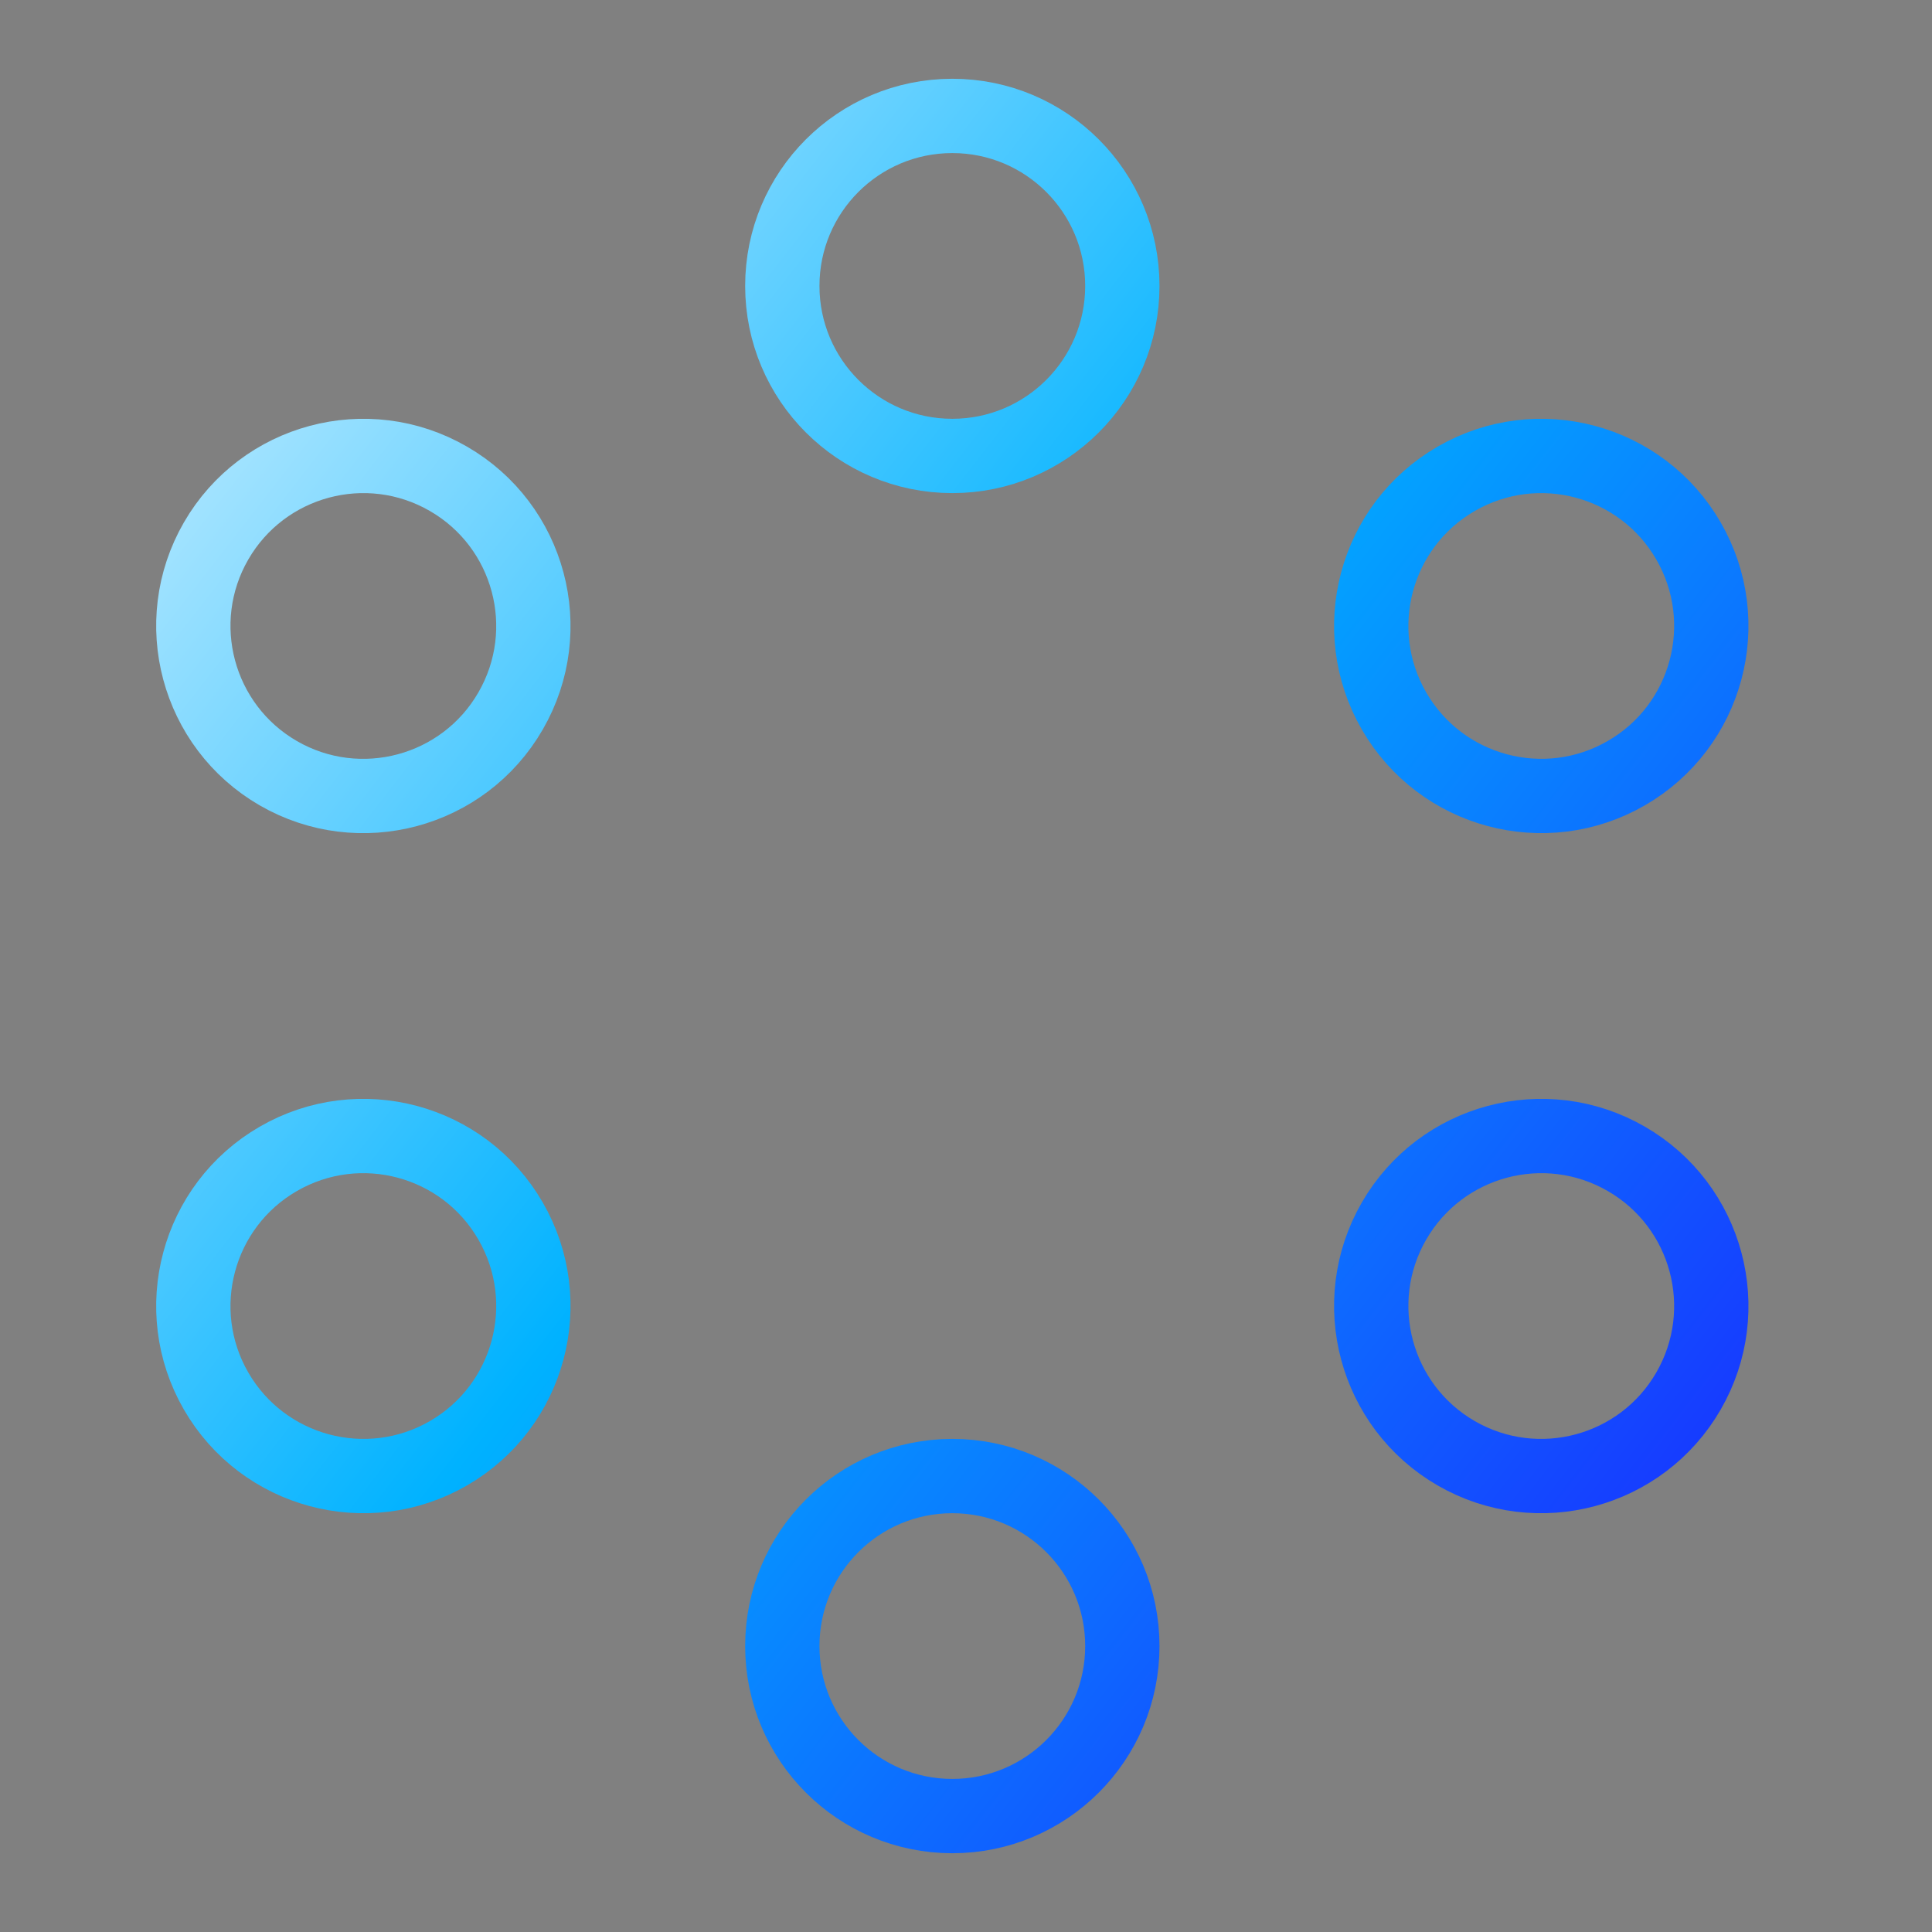
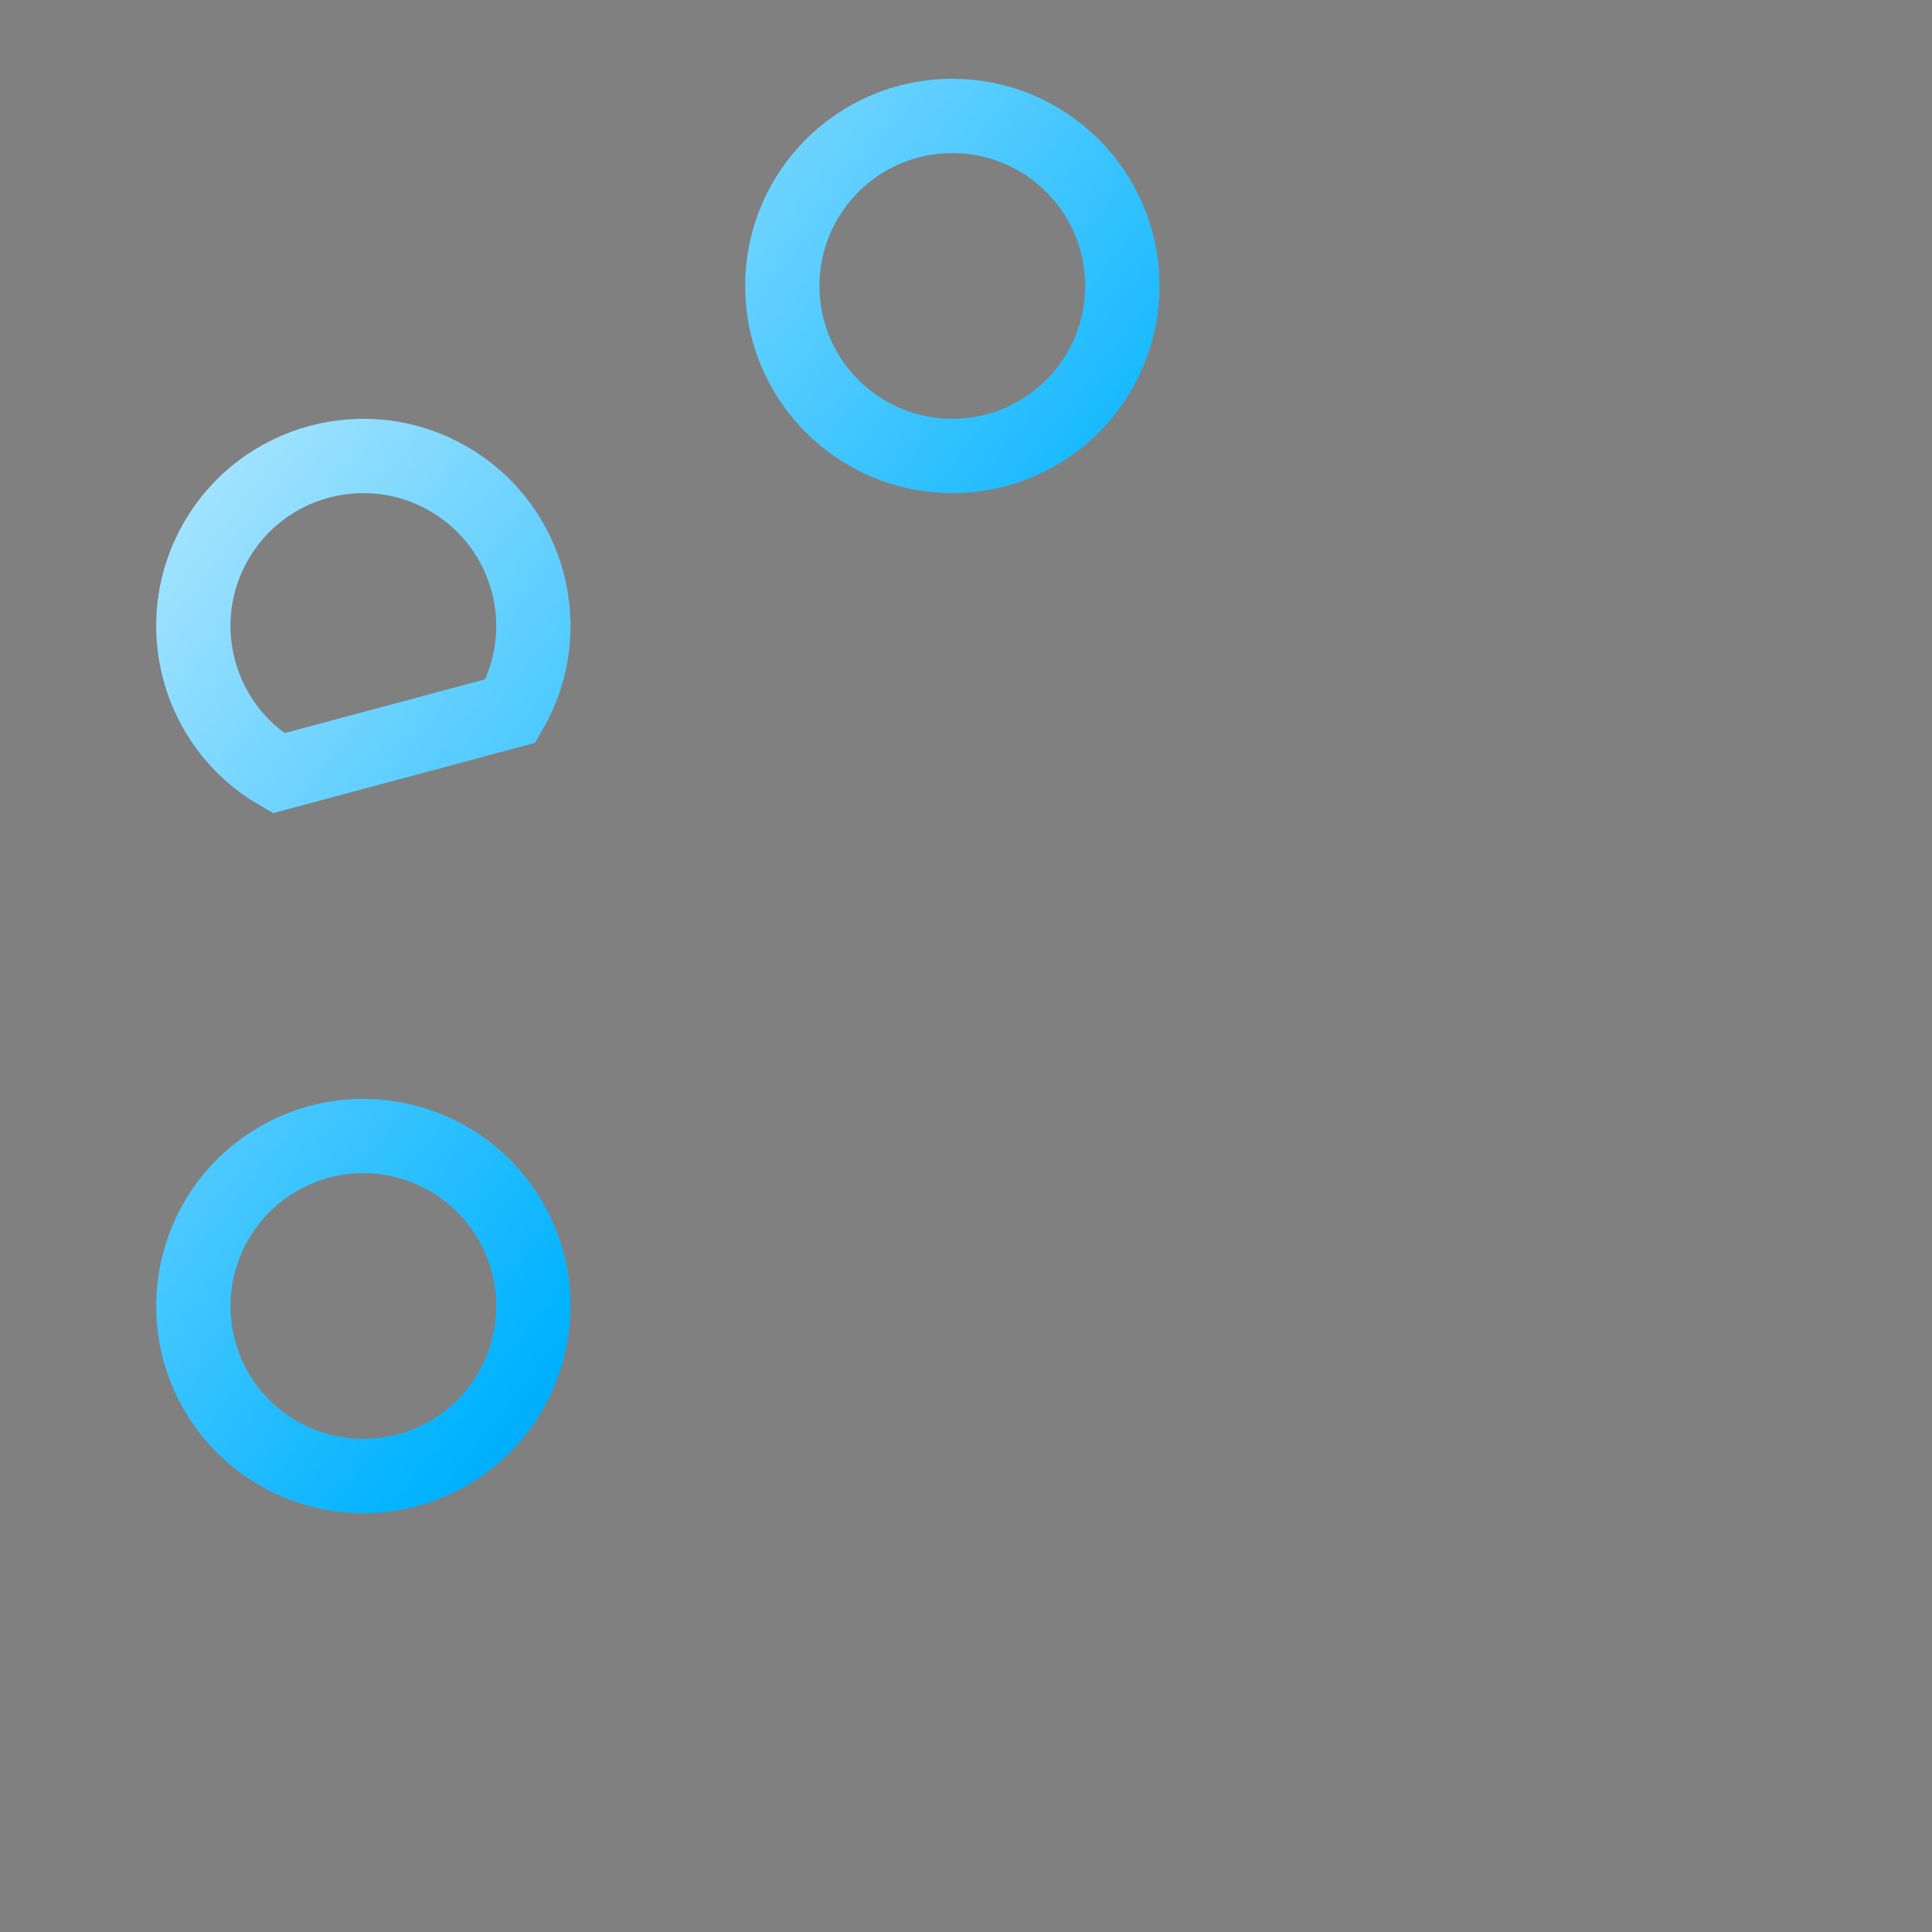
<svg xmlns="http://www.w3.org/2000/svg" width="26" height="26" viewBox="0 0 26 26" fill="none">
  <rect x="0" y="0" width="26" height="26" fill="#808080" stroke="none" />
  <path d="M15.104 3.848C15.104 5.112 14.079 6.136 12.816 6.136C11.552 6.136 10.528 5.112 10.528 3.848C10.528 2.584 11.552 1.56 12.816 1.56C14.079 1.56 15.104 2.584 15.104 3.848Z" stroke="url(#paint0_linear_107_6952)" />
-   <path d="M15.104 22.152C15.104 23.416 14.079 24.44 12.816 24.44C11.552 24.44 10.528 23.416 10.528 22.152C10.528 20.888 11.552 19.864 12.816 19.864C14.079 19.864 15.104 20.888 15.104 22.152Z" stroke="url(#paint1_linear_107_6952)" />
-   <path d="M21.886 10.405C20.792 11.037 19.392 10.662 18.76 9.568C18.129 8.474 18.503 7.074 19.598 6.443C20.692 5.811 22.092 6.186 22.723 7.28C23.355 8.374 22.98 9.774 21.886 10.405Z" stroke="url(#paint2_linear_107_6952)" />
  <path d="M6.034 19.558C4.94 20.189 3.54 19.814 2.908 18.72C2.277 17.626 2.652 16.226 3.746 15.595C4.84 14.963 6.24 15.338 6.871 16.432C7.503 17.526 7.128 18.926 6.034 19.558Z" stroke="url(#paint3_linear_107_6952)" />
-   <path d="M19.598 19.558C18.503 18.926 18.129 17.526 18.76 16.432C19.392 15.338 20.792 14.963 21.886 15.595C22.98 16.226 23.355 17.626 22.723 18.72C22.092 19.814 20.692 20.189 19.598 19.558Z" stroke="url(#paint4_linear_107_6952)" />
-   <path d="M3.746 10.406C2.652 9.774 2.277 8.374 2.908 7.28C3.54 6.186 4.94 5.811 6.034 6.443C7.128 7.074 7.503 8.474 6.871 9.568C6.24 10.662 4.84 11.037 3.746 10.406Z" stroke="url(#paint5_linear_107_6952)" />
+   <path d="M3.746 10.406C2.652 9.774 2.277 8.374 2.908 7.28C3.54 6.186 4.94 5.811 6.034 6.443C7.128 7.074 7.503 8.474 6.871 9.568Z" stroke="url(#paint5_linear_107_6952)" />
  <defs>
    <linearGradient id="paint0_linear_107_6952" x1="4.404" y1="-5.72" x2="31.219" y2="15.088" gradientUnits="userSpaceOnUse">
      <stop stop-color="white" />
      <stop offset="0.5" stop-color="#00B2FF" />
      <stop offset="1" stop-color="#1D18FF" />
    </linearGradient>
    <linearGradient id="paint1_linear_107_6952" x1="4.404" y1="-5.72" x2="31.219" y2="15.088" gradientUnits="userSpaceOnUse">
      <stop stop-color="white" />
      <stop offset="0.5" stop-color="#00B2FF" />
      <stop offset="1" stop-color="#1D18FF" />
    </linearGradient>
    <linearGradient id="paint2_linear_107_6952" x1="4.404" y1="-5.72" x2="31.219" y2="15.088" gradientUnits="userSpaceOnUse">
      <stop stop-color="white" />
      <stop offset="0.5" stop-color="#00B2FF" />
      <stop offset="1" stop-color="#1D18FF" />
    </linearGradient>
    <linearGradient id="paint3_linear_107_6952" x1="4.404" y1="-5.72" x2="31.219" y2="15.088" gradientUnits="userSpaceOnUse">
      <stop stop-color="white" />
      <stop offset="0.5" stop-color="#00B2FF" />
      <stop offset="1" stop-color="#1D18FF" />
    </linearGradient>
    <linearGradient id="paint4_linear_107_6952" x1="4.404" y1="-5.72" x2="31.219" y2="15.088" gradientUnits="userSpaceOnUse">
      <stop stop-color="white" />
      <stop offset="0.5" stop-color="#00B2FF" />
      <stop offset="1" stop-color="#1D18FF" />
    </linearGradient>
    <linearGradient id="paint5_linear_107_6952" x1="4.404" y1="-5.72" x2="31.219" y2="15.088" gradientUnits="userSpaceOnUse">
      <stop stop-color="white" />
      <stop offset="0.5" stop-color="#00B2FF" />
      <stop offset="1" stop-color="#1D18FF" />
    </linearGradient>
  </defs>
</svg>